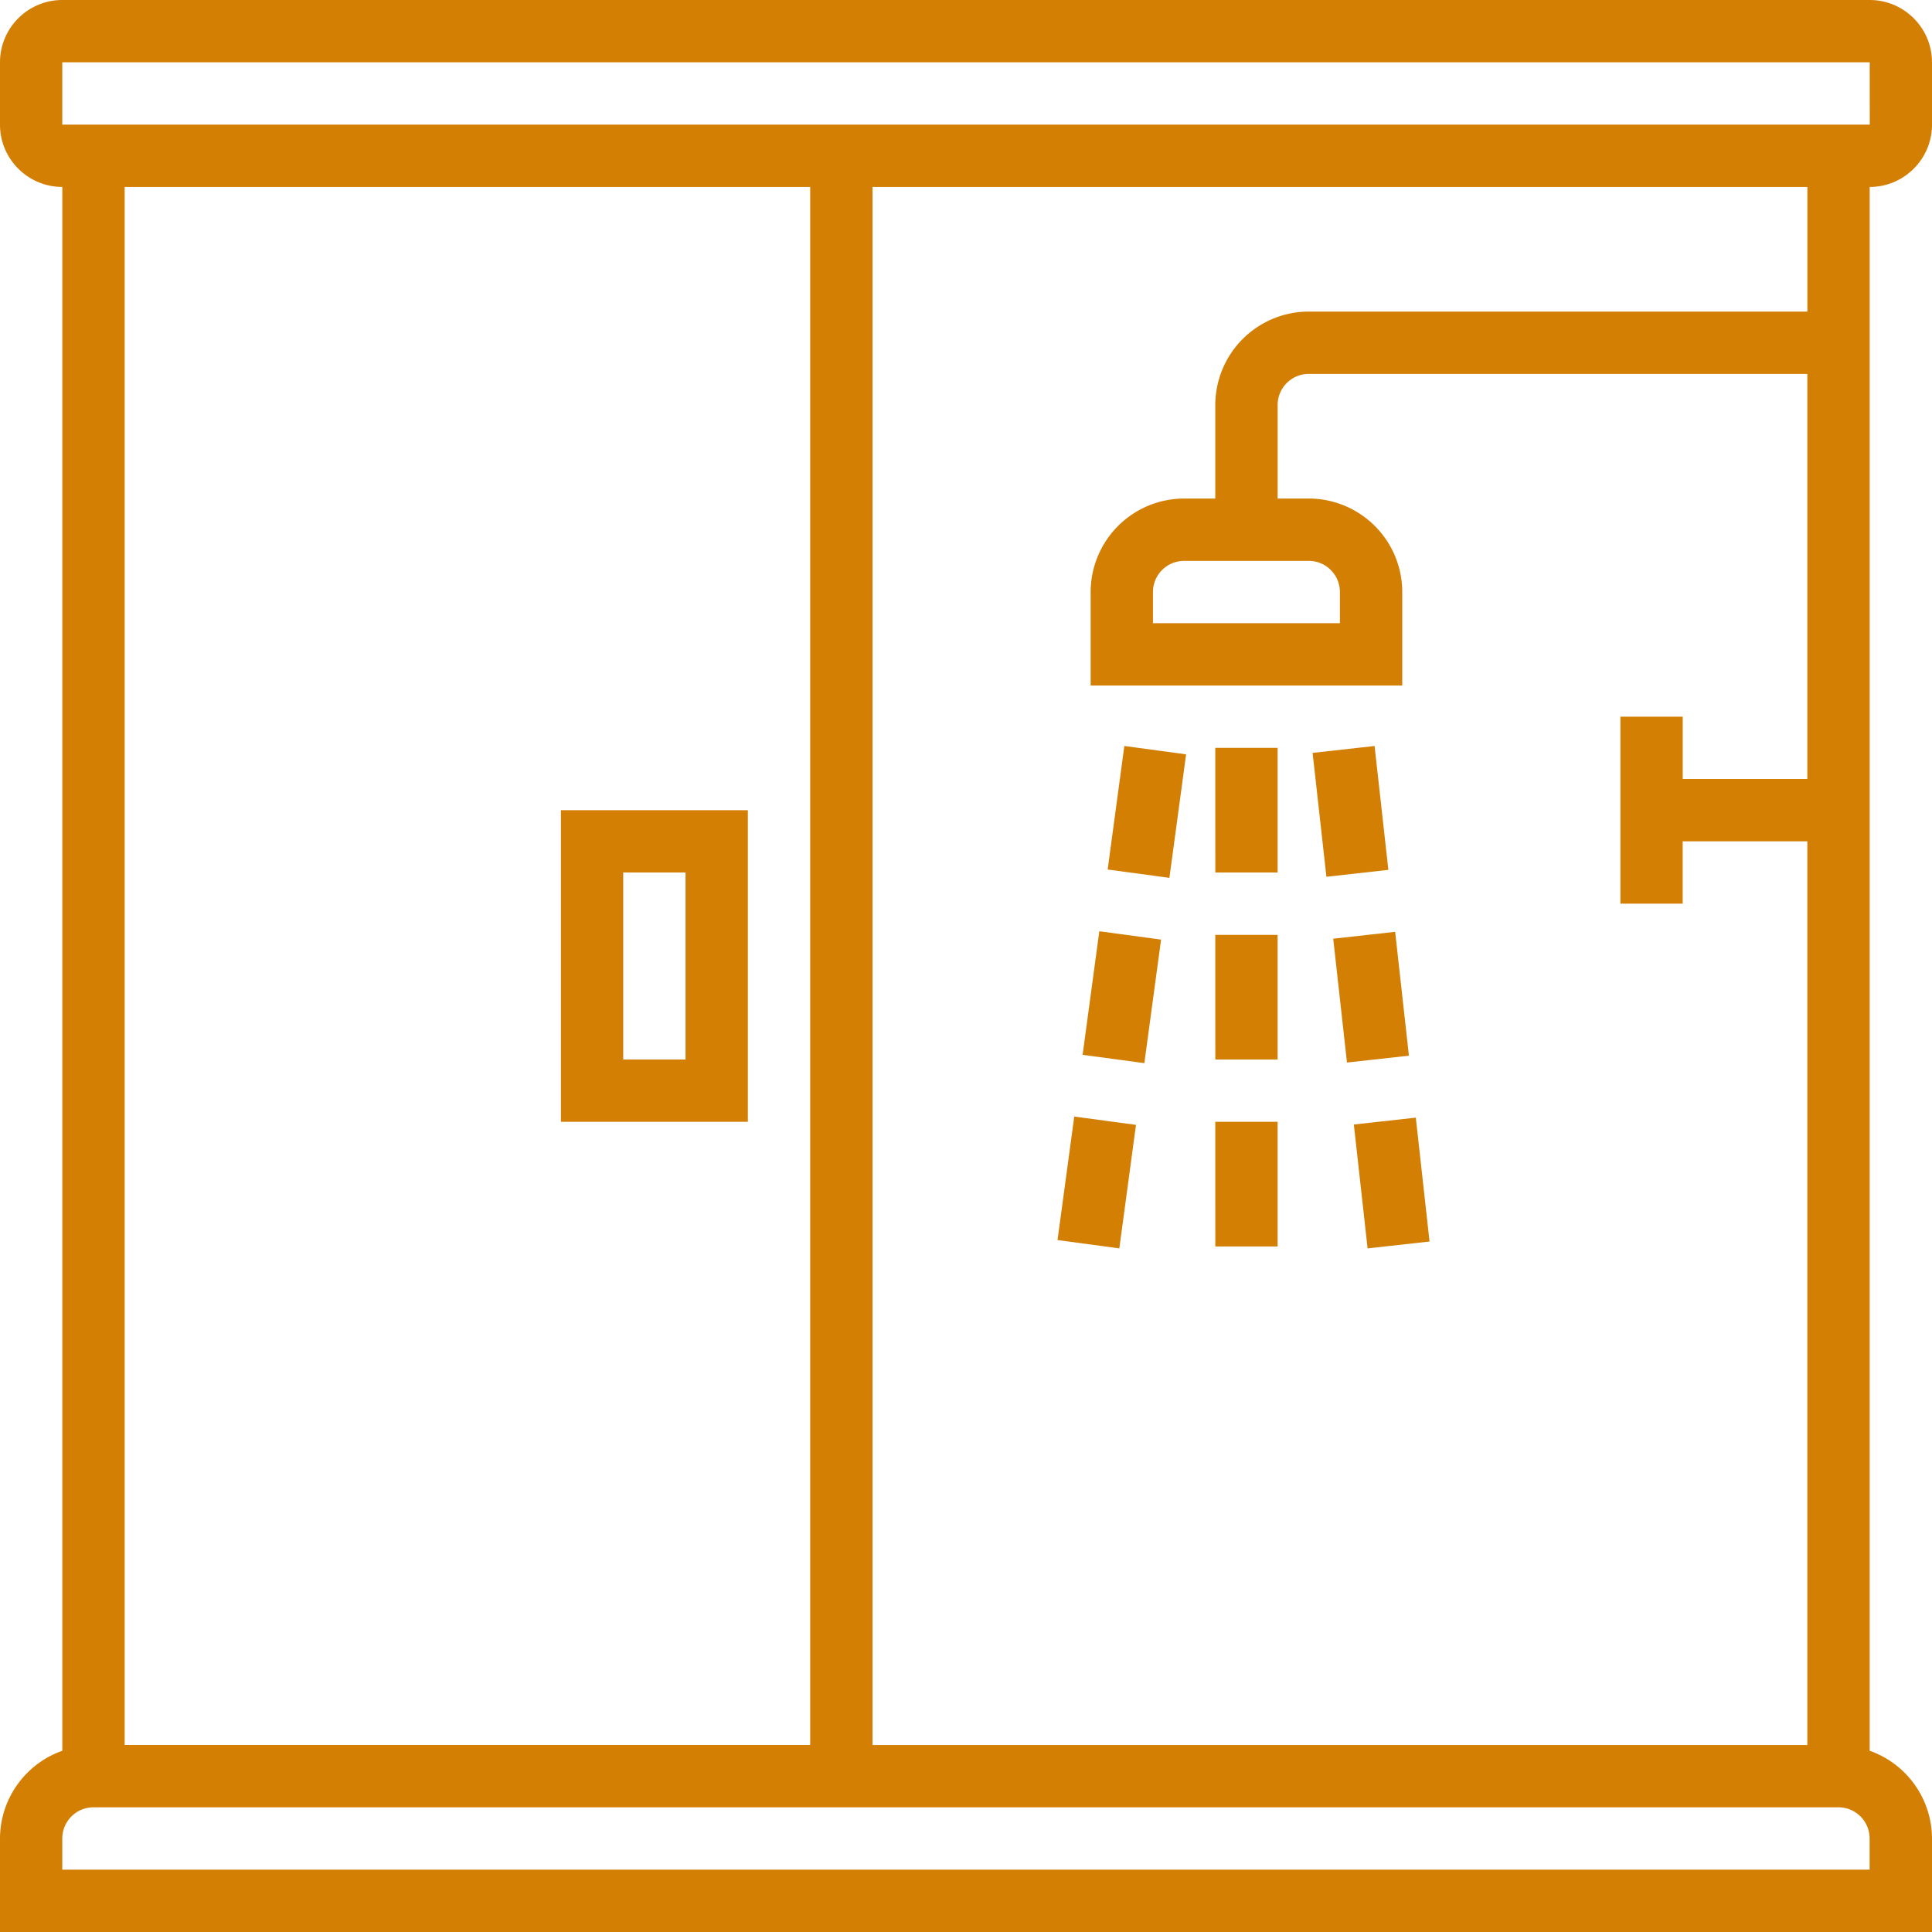
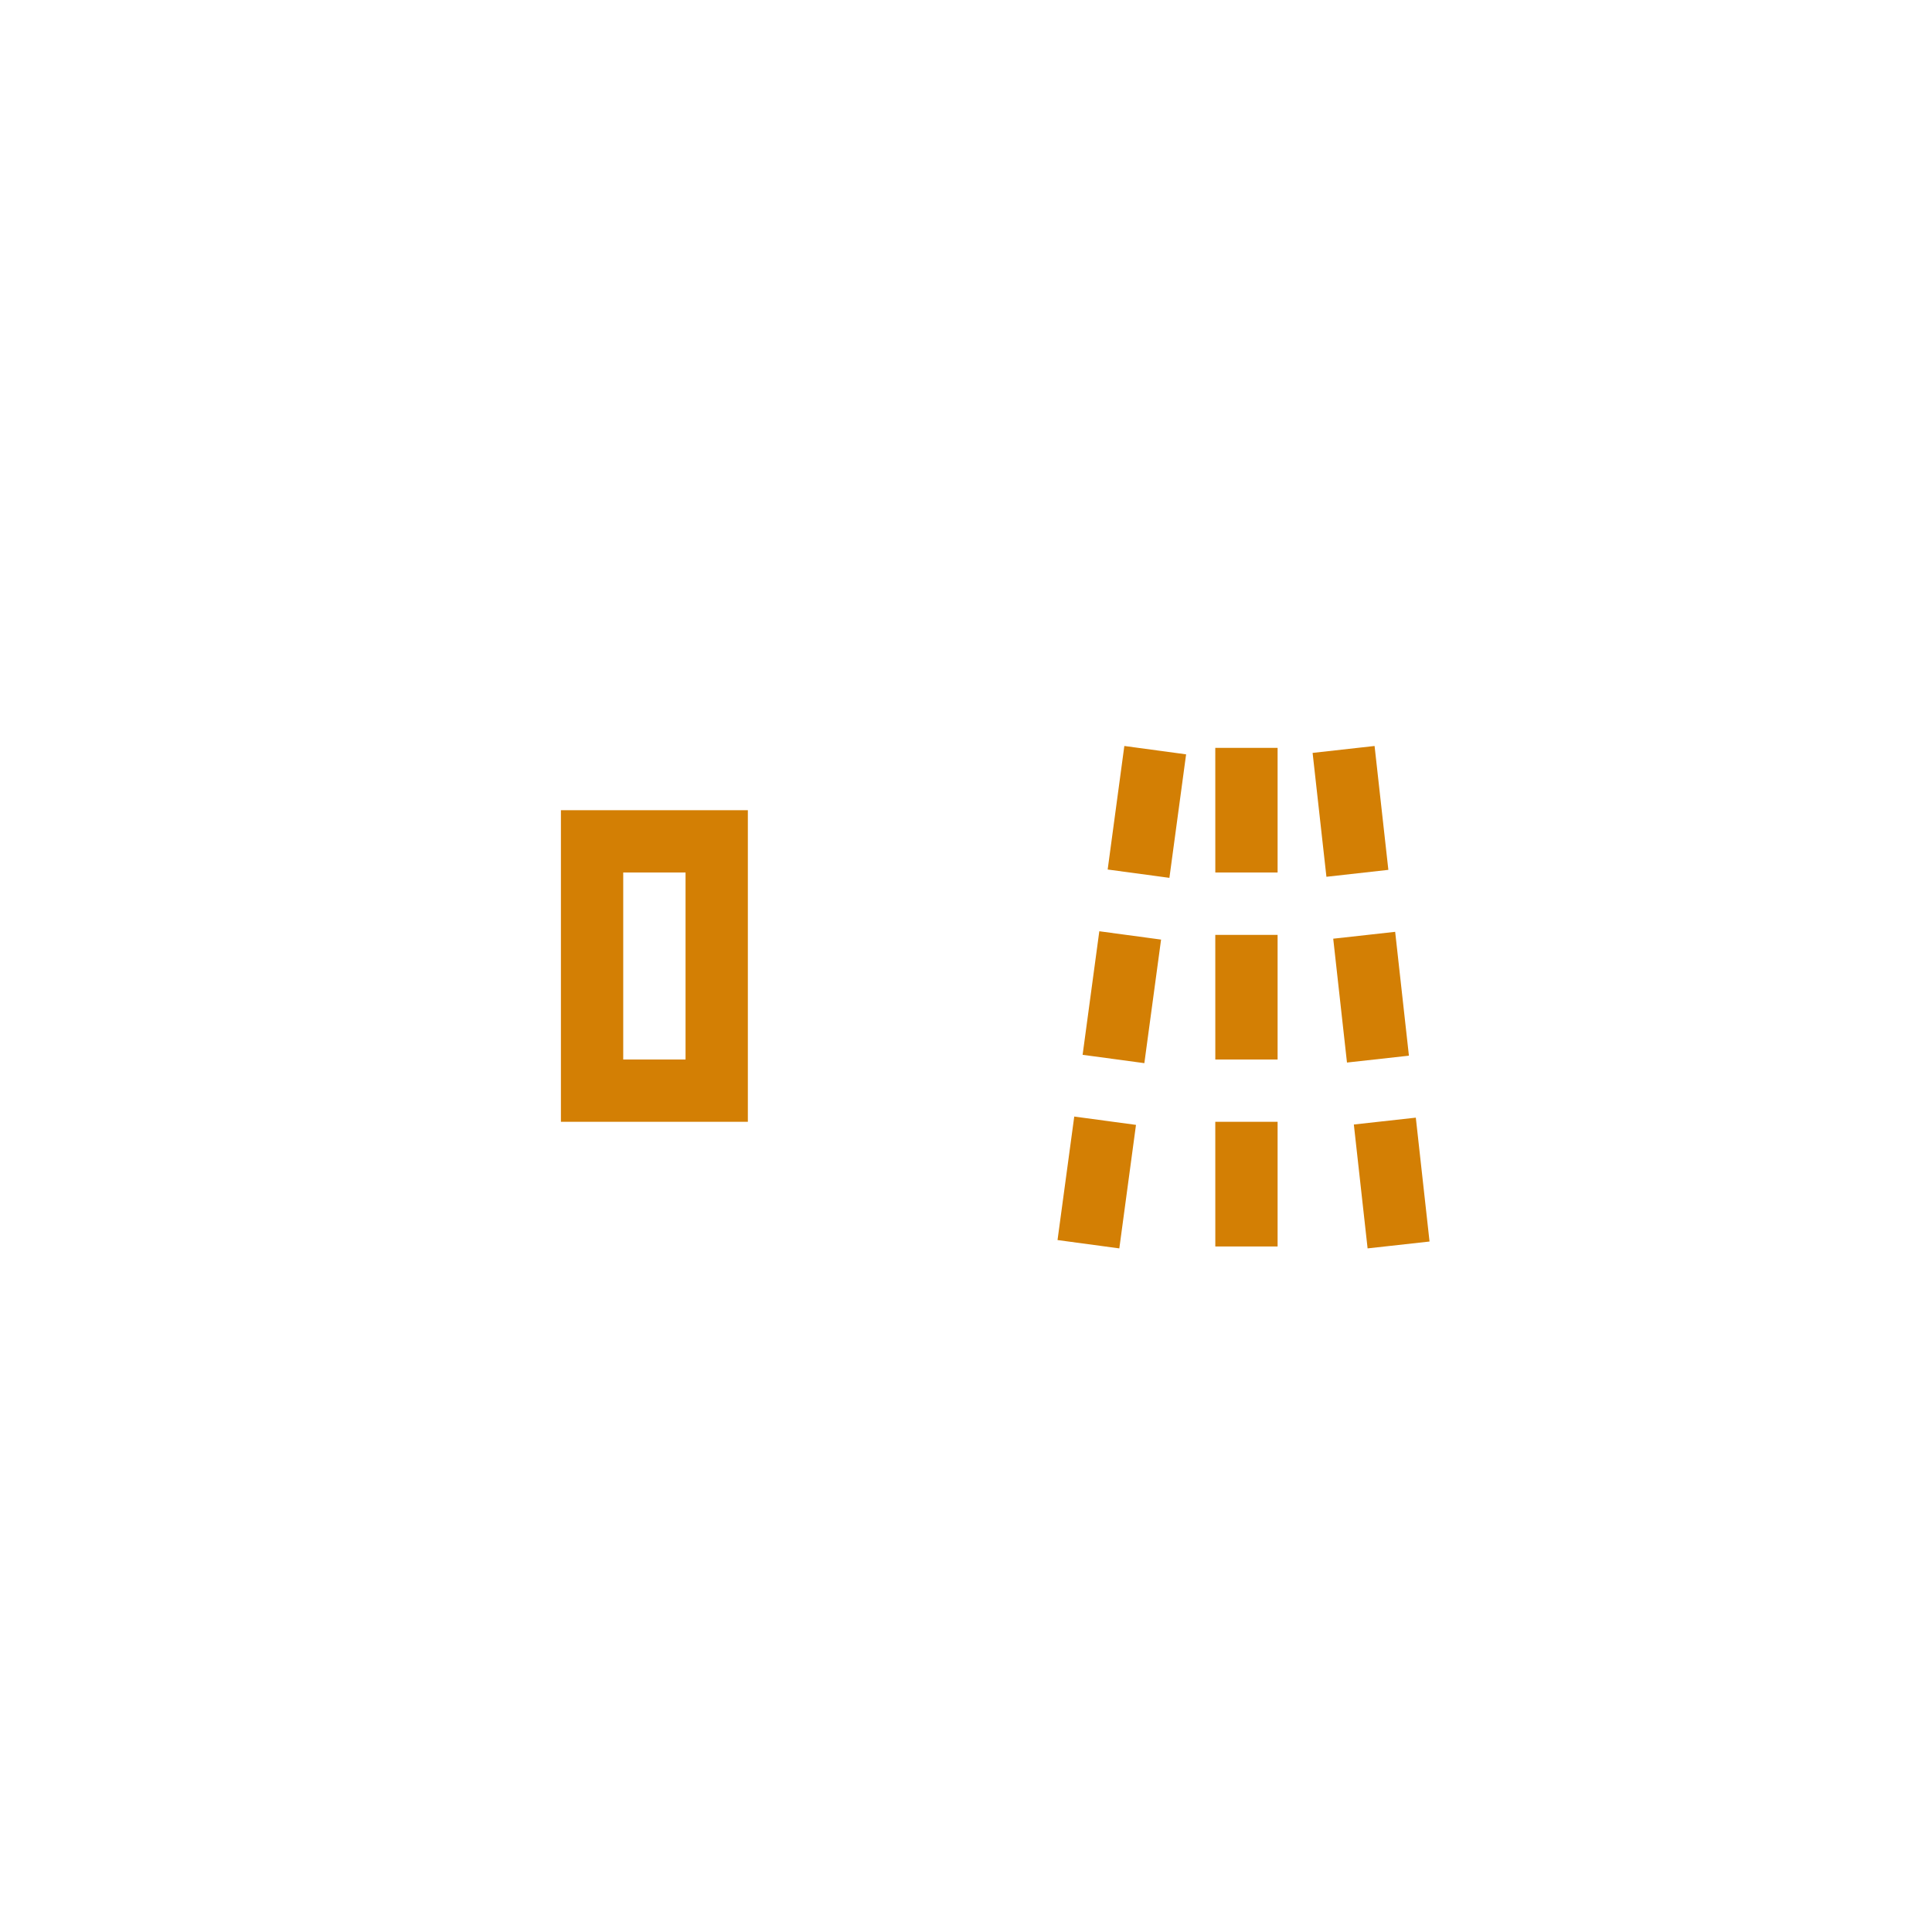
<svg xmlns="http://www.w3.org/2000/svg" width="67" height="67" viewBox="0 0 67 67">
  <g fill="#D37F04" fill-rule="nonzero">
-     <path d="M67 4.323V2.16C67 .97 66.03 0 64.839 0H2.16C.97 0 0 .97 0 2.161v2.162c0 1.192.97 2.16 2.161 2.16v54.232A3.238 3.238 0 0 0 0 63.758V67h67v-3.242a3.238 3.238 0 0 0-2.161-3.043V6.484c1.192 0 2.161-.97 2.161-2.161zM2.161 2.16H64.84l.002 2.162H2.16V2.16zm25.936 4.323v54.032H4.323V6.484h23.774zm36.742 58.355H2.16v-1.08c0-.597.485-1.082 1.08-1.082h60.517c.596 0 1.08.485 1.08 1.081v1.08zm-2.162-54.033h-17.29a3.246 3.246 0 0 0-3.242 3.242v3.242h-1.08a3.246 3.246 0 0 0-3.242 3.242v3.242h10.806v-3.242a3.246 3.246 0 0 0-3.242-3.242h-1.08v-3.242c0-.596.484-1.08 1.08-1.08h17.29v14.048h-4.322v-2.161h-2.161v6.484h2.16v-2.162h4.323v31.34H30.258V6.483h32.42v4.322zm-17.29 8.646c.596 0 1.08.484 1.08 1.08v1.08h-6.483v-1.08c0-.596.484-1.08 1.08-1.08h4.323z" />
    <path d="M25.935 38.903V28.097h-6.483v10.806h6.483zm-4.322-8.645h2.161v6.484h-2.161v-6.484zM42.145 25.935h2.161v4.323h-2.16zM42.145 32.42h2.161v4.322h-2.16zM42.145 38.903h2.161v4.323h-2.16zM38.413 30.154l.578-4.284 2.142.29-.579 4.283zM37.544 36.58l.579-4.285 2.142.289-.58 4.285zM36.674 43.004l.58-4.283 2.141.289-.578 4.283zM45.52 26.11l2.149-.24.478 4.296-2.148.24zM46.235 32.553l2.148-.238.477 4.295-2.148.238zM46.95 38.997l2.149-.238.476 4.296-2.148.238z" />
  </g>
</svg>